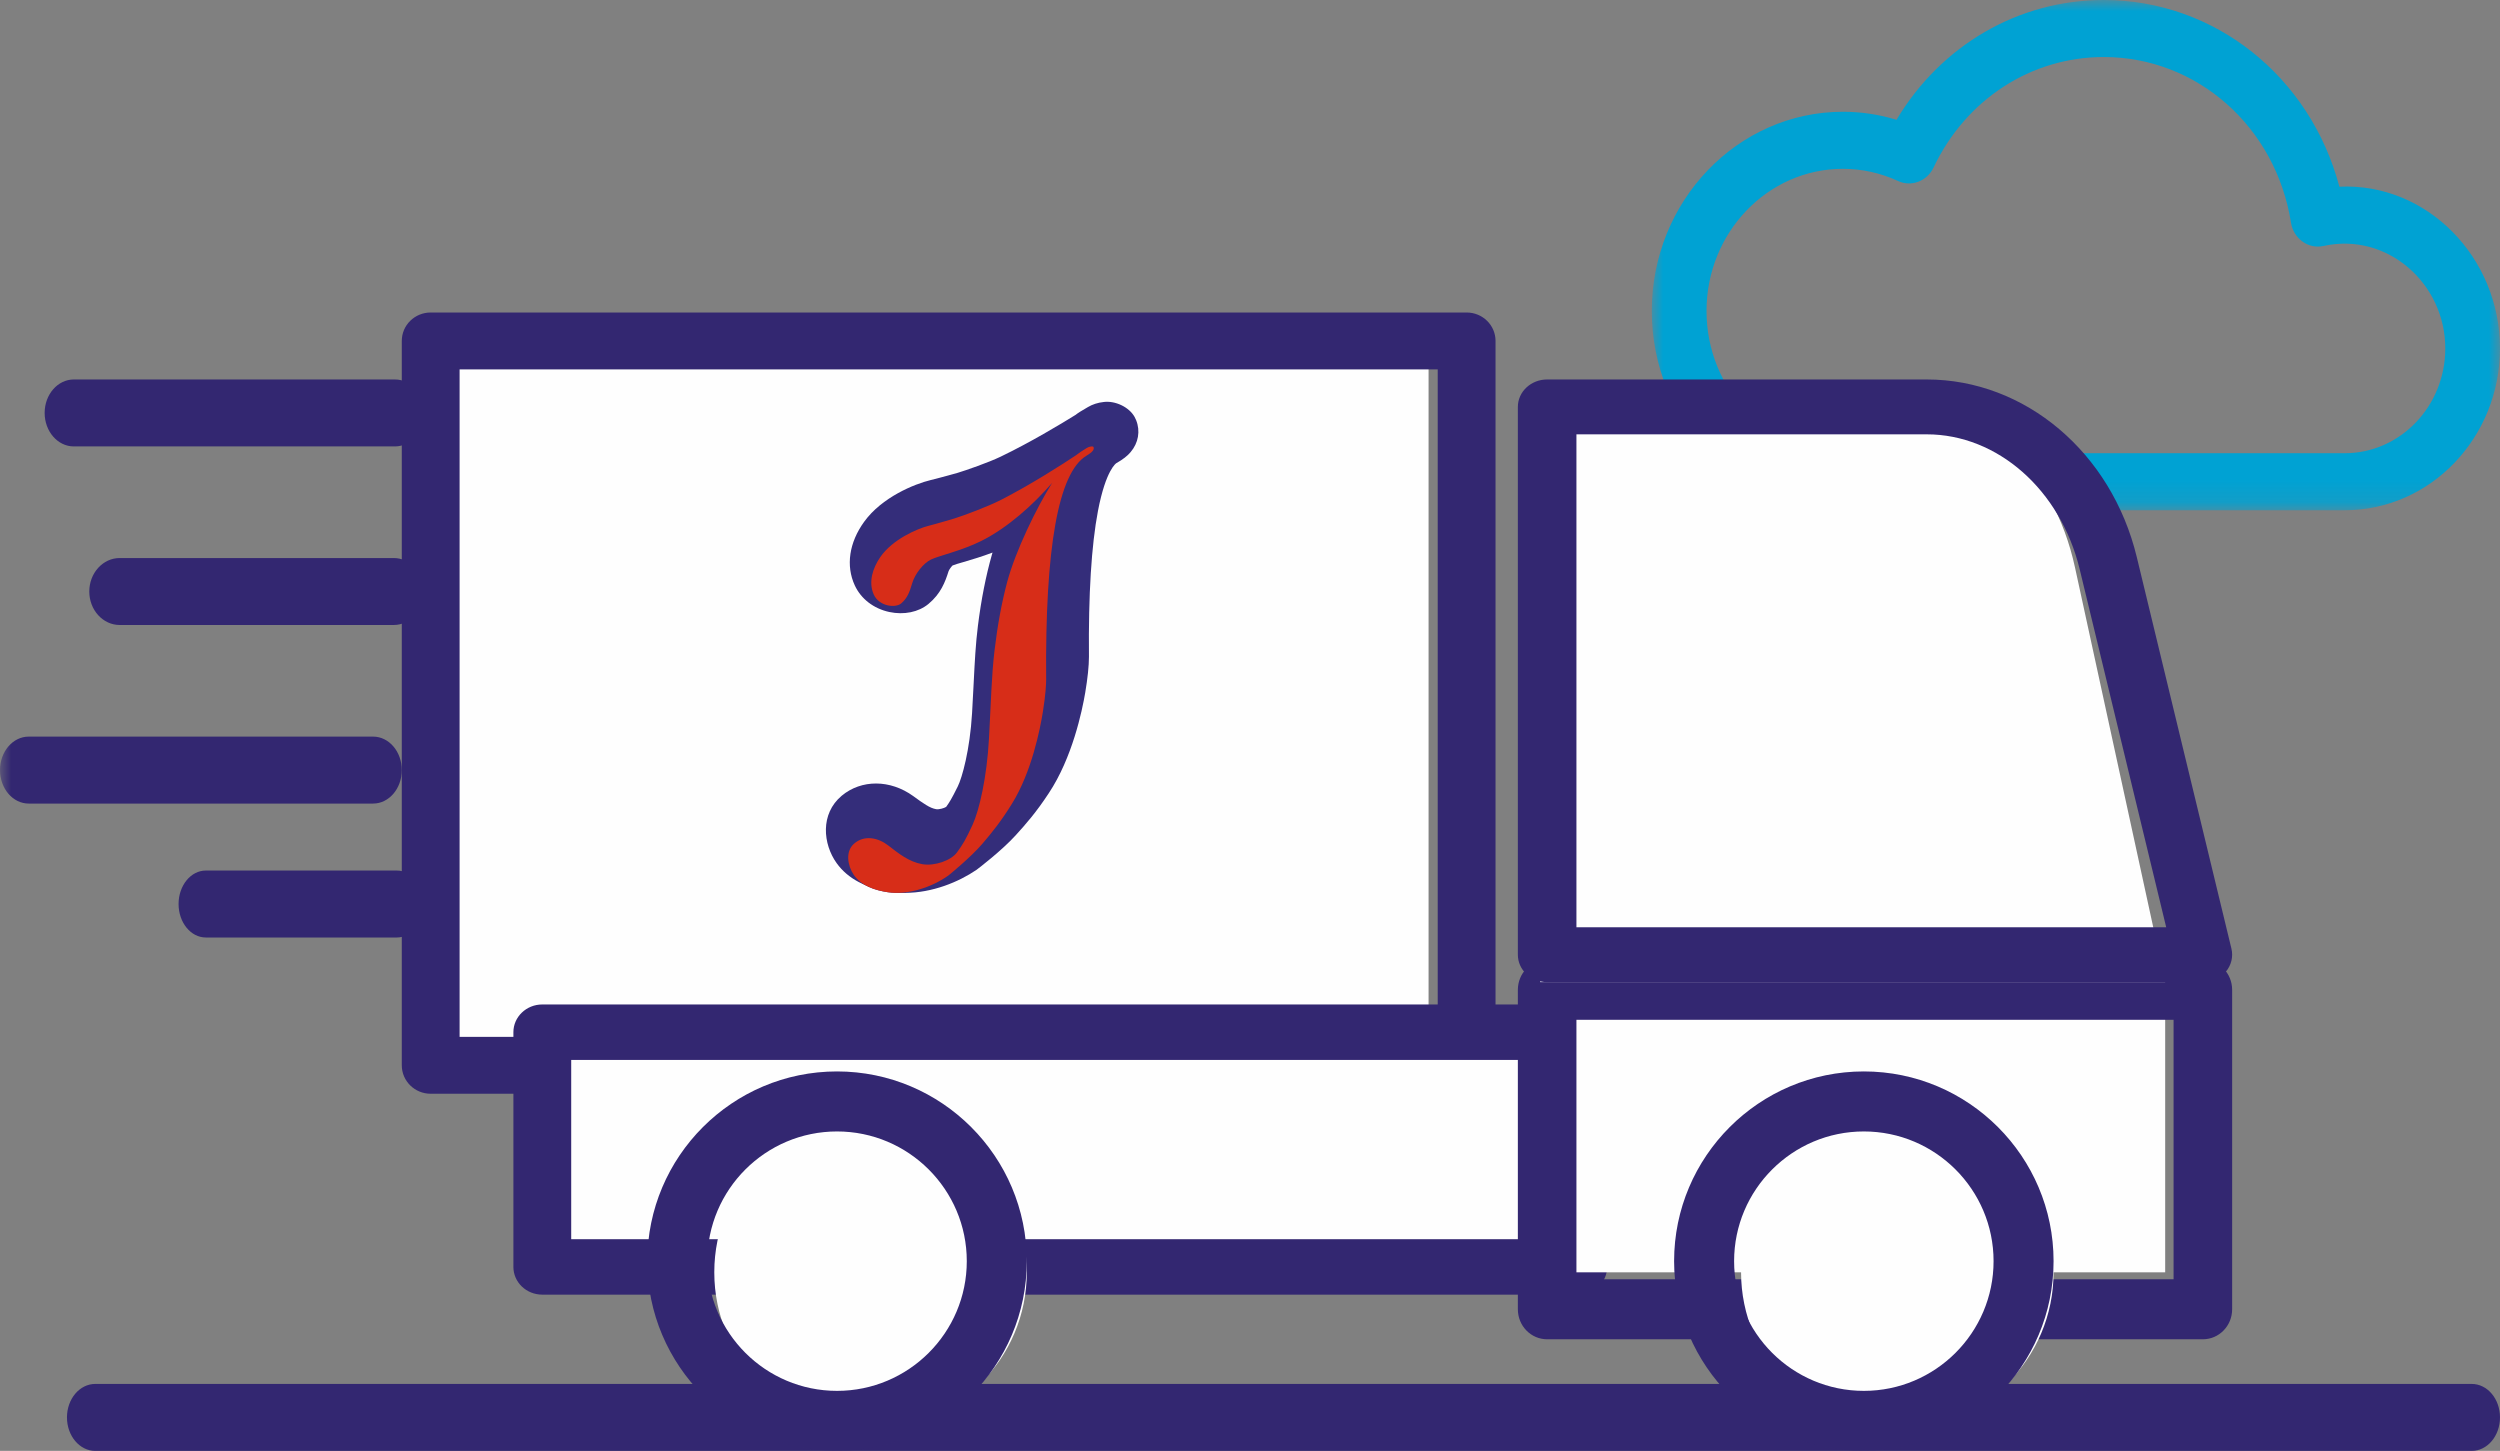
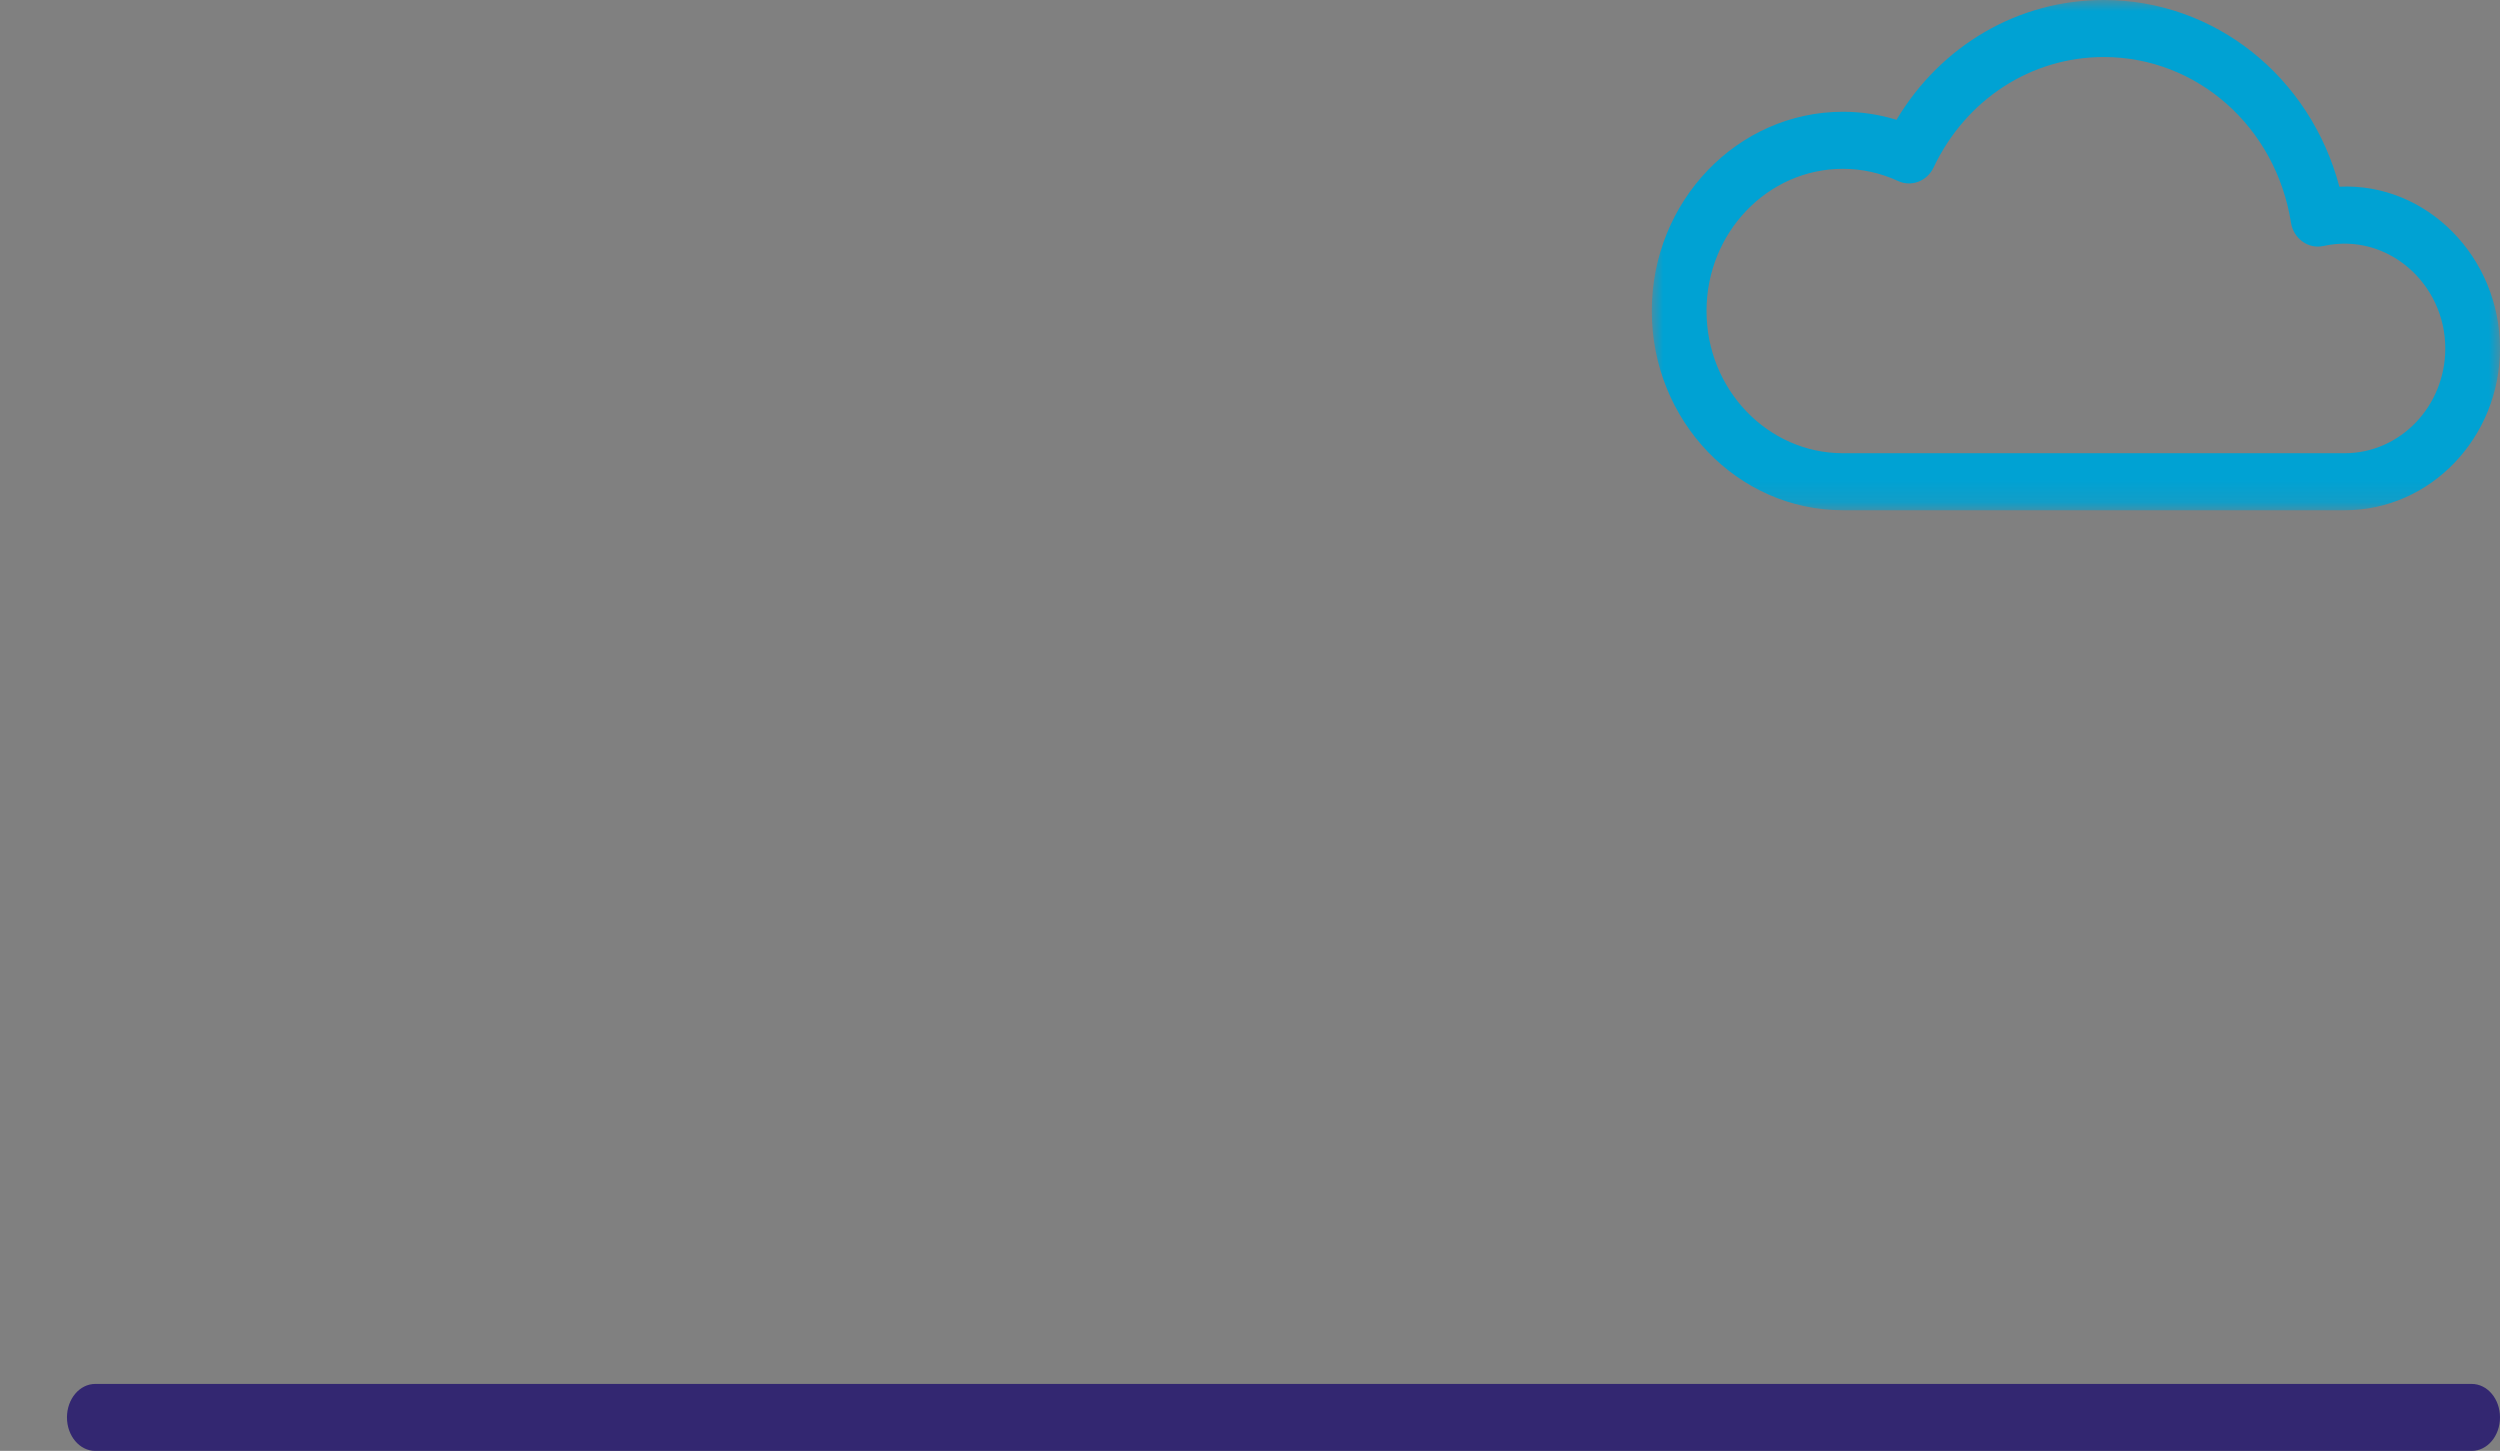
<svg xmlns="http://www.w3.org/2000/svg" xmlns:xlink="http://www.w3.org/1999/xlink" width="112px" height="65px" viewBox="0 0 112 65" version="1.1">
  <rect x="0" y="0" width="112" height="65" fill="#808080" stroke="none" />
  <desc>Created with Sketch.</desc>
  <defs>
    <polygon id="path-1" points="0 0 38 0 38 22.859 0 22.859" />
-     <polygon id="path-3" points="0 65 112 65 112 0 0 0" />
  </defs>
  <g id="Page-1" stroke="none" stroke-width="1" fill="none" fill-rule="evenodd">
    <g id="home_desktop_design" transform="translate(-733, -1688)">
      <g id="Group-9" transform="translate(0, 1611)">
        <g id="Group-28" transform="translate(733, 77)">
          <g id="Group-3" transform="translate(74, 0)">
            <mask id="mask-2" fill="white">
              <use xlink:href="#path-1" />
            </mask>
            <g id="Clip-2" />
            <path d="M8.563,7.563 C5.193,7.563 2.452,10.42 2.452,13.933 C2.452,17.445 5.193,20.304 8.563,20.304 L31.045,20.304 C33.528,20.304 35.549,18.197 35.549,15.609 C35.549,12.697 32.944,10.393 30.098,11.019 C29.769,11.092 29.428,11.022 29.154,10.824 C28.877,10.627 28.69,10.32 28.637,9.978 C27.955,5.676 24.426,2.555 20.247,2.555 C16.993,2.555 14.072,4.452 12.623,7.506 C12.332,8.119 11.627,8.387 11.028,8.107 C10.243,7.747 9.415,7.563 8.563,7.563 M31.045,22.859 L8.563,22.859 C3.841,22.859 0,18.855 0,13.933 C0,9.012 3.841,5.007 8.563,5.007 C9.382,5.007 10.184,5.128 10.963,5.367 C12.958,2.029 16.424,-0 20.247,-0 C25.236,-0 29.504,3.451 30.804,8.364 C34.723,8.178 38,11.528 38,15.609 C38,19.607 34.881,22.859 31.045,22.859" id="Fill-1" fill="#00A2D3" mask="url(#mask-2)" />
          </g>
          <path d="M111,63 L3,63" id="Fill-4" fill="#FEFEFE" />
          <path d="M110.733,65 L4.267,65 C3.568,65 3,64.329 3,63.5 C3,62.67 3.568,62 4.267,62 L110.733,62 C111.433,62 112,62.67 112,63.5 C112,64.329 111.433,65 110.733,65" id="Fill-6" fill="#332771" />
          <mask id="mask-4" fill="white">
            <use xlink:href="#path-3" />
          </mask>
          <g id="Clip-9" />
          <polygon id="Fill-8" fill="#FEFEFE" mask="url(#mask-4)" points="19 48 64 48 64 15 19 15" />
          <path d="M20.59,46.452 L64.41,46.452 L64.41,16.548 L20.59,16.548 L20.59,46.452 Z M65.705,49 L19.295,49 C18.579,49 18,48.429 18,47.726 L18,15.274 C18,14.569 18.579,14 19.295,14 L65.705,14 C66.42,14 67,14.569 67,15.274 L67,47.726 C67,48.429 66.42,49 65.705,49 Z" id="Fill-10" fill="#332771" mask="url(#mask-4)" />
          <polygon id="Fill-11" fill="#FEFEFE" mask="url(#mask-4)" points="24 57 69 57 69 46 24 46" />
          <path d="M25.59,55.515 L69.41,55.515 L69.41,47.485 L25.59,47.485 L25.59,55.515 Z M70.705,58 L24.295,58 C23.58,58 23,57.445 23,56.758 L23,46.242 C23,45.557 23.58,45 24.295,45 L70.705,45 C71.421,45 72,45.557 72,46.242 L72,56.758 C72,57.445 71.421,58 70.705,58 Z" id="Fill-12" fill="#332771" mask="url(#mask-4)" />
          <polygon id="Fill-13" fill="#FEFEFE" mask="url(#mask-4)" points="69 57 97 57 97 43 69 43" />
          <path d="M70.624,57.311 L97.376,57.311 L97.376,45.688 L70.624,45.688 L70.624,57.311 Z M98.688,60 L69.312,60 C68.586,60 68,59.399 68,58.655 L68,44.345 C68,43.601 68.586,43 69.312,43 L98.688,43 C99.412,43 100,43.601 100,44.345 L100,58.655 C100,59.399 99.412,60 98.688,60 Z" id="Fill-14" fill="#332771" mask="url(#mask-4)" />
          <path d="M69,18 L85.207,18 C88.83,18 92.006,21.038 92.958,25.415 L97,44 L69,44 L69,18 Z" id="Fill-15" fill="#FEFEFE" mask="url(#mask-4)" />
          <path d="M70.624,41.542 L97.046,41.542 L93.169,25.5 C92.308,21.943 89.489,19.458 86.315,19.458 L70.624,19.458 L70.624,41.542 Z M98.689,44 L69.312,44 C68.587,44 68,43.451 68,42.771 L68,18.229 C68,17.551 68.587,17 69.312,17 L86.315,17 C90.724,17 94.595,20.272 95.728,24.958 L99.968,42.499 C100.056,42.864 99.961,43.247 99.713,43.538 C99.464,43.829 99.086,44 98.689,44 Z" id="Fill-16" fill="#332771" mask="url(#mask-4)" />
          <path d="M78,57 C78,60.866 81.135,64 85.001,64 C88.867,64 92,60.866 92,57 C92,53.134 88.867,50 85.001,50 C81.135,50 78,53.134 78,57" id="Fill-17" fill="#FEFEFE" mask="url(#mask-4)" />
          <path d="M83.501,50.689 C80.295,50.689 77.688,53.295 77.688,56.5 C77.688,59.705 80.295,62.311 83.501,62.311 C86.705,62.311 89.312,59.705 89.312,56.5 C89.312,53.295 86.705,50.689 83.501,50.689 M83.501,65 C78.813,65 75,61.188 75,56.5 C75,51.814 78.813,48 83.501,48 C88.187,48 92,51.814 92,56.5 C92,61.188 88.187,65 83.501,65" id="Fill-18" fill="#332771" mask="url(#mask-4)" />
          <path d="M32,57 C32,60.866 35.133,64 38.999,64 C42.867,64 46,60.866 46,57 C46,53.134 42.867,50 38.999,50 C35.133,50 32,53.134 32,57" id="Fill-19" fill="#FEFEFE" mask="url(#mask-4)" />
          <path d="M37.499,50.689 C34.295,50.689 31.688,53.295 31.688,56.5 C31.688,59.705 34.295,62.311 37.499,62.311 C40.704,62.311 43.312,59.705 43.312,56.5 C43.312,53.295 40.704,50.689 37.499,50.689 M37.499,65 C32.812,65 29,61.188 29,56.5 C29,51.814 32.812,48 37.499,48 C42.187,48 46,51.814 46,56.5 C46,61.188 42.187,65 37.499,65" id="Fill-20" fill="#332771" mask="url(#mask-4)" />
          <path d="M17.692,20 L3.308,20 C2.586,20 2,19.329 2,18.5 C2,17.671 2.586,17 3.308,17 L17.692,17 C18.414,17 19,17.671 19,18.5 C19,19.329 18.414,20 17.692,20" id="Fill-21" fill="#332771" mask="url(#mask-4)" />
          <path d="M17.636,28 L5.364,28 C4.611,28 4,27.329 4,26.5 C4,25.671 4.611,25 5.364,25 L17.636,25 C18.389,25 19,25.671 19,26.5 C19,27.329 18.389,28 17.636,28" id="Fill-22" fill="#332771" mask="url(#mask-4)" />
          <path d="M16.714,36 L1.286,36 C0.576,36 0,35.33 0,34.5 C0,33.67 0.576,33 1.286,33 L16.714,33 C17.424,33 18,33.67 18,34.5 C18,35.33 17.424,36 16.714,36" id="Fill-23" fill="#332771" mask="url(#mask-4)" />
          <path d="M17.778,42 L9.222,42 C8.548,42 8,41.33 8,40.5 C8,39.67 8.548,39 9.222,39 L17.778,39 C18.452,39 19,39.67 19,40.5 C19,41.33 18.452,42 17.778,42" id="Fill-24" fill="#332771" mask="url(#mask-4)" />
          <path d="M46.724,31.87 C46.848,31.088 46.867,30.653 46.868,30.451 C46.843,27.491 46.978,25.172 47.279,23.494 C47.579,21.822 48.045,20.793 48.672,20.417 C48.811,20.335 48.905,20.261 48.952,20.201 C48.998,20.143 49.012,20.086 48.989,20.028 C48.976,20.002 48.939,19.996 48.88,20.002 C48.812,20.01 48.749,20.031 48.684,20.072 C48.477,20.196 48.326,20.3 48.2,20.399 C47.509,20.857 46.178,21.71 44.845,22.394 C44.235,22.706 43.174,23.095 42.779,23.221 C42.779,23.221 42.012,23.452 41.583,23.561 C41.1,23.685 39.975,24.164 39.429,24.969 C39.106,25.445 38.896,26.062 39.14,26.625 C39.375,27.165 40.119,27.259 40.383,27.025 C40.649,26.79 40.746,26.539 40.868,26.124 C40.99,25.71 41.365,25.232 41.71,25.066 C42.053,24.9 43.088,24.67 43.949,24.241 C45.135,23.65 46.264,22.635 47.137,21.632 C46.446,22.73 45.498,24.668 45.121,26.076 C44.878,26.986 44.687,28.017 44.553,29.157 C44.419,30.297 44.399,31.407 44.305,33.109 C44.212,34.81 43.874,36.299 43.569,36.955 C43.265,37.612 43.136,37.83 42.871,38.19 C42.604,38.553 41.868,38.81 41.319,38.715 C40.72,38.611 40.263,38.239 39.789,37.874 C39.339,37.527 38.716,37.392 38.255,37.803 C37.863,38.152 37.975,38.787 38.243,39.185 C38.586,39.692 39.204,39.884 39.764,39.97 C40.665,40.109 41.753,39.751 42.496,39.216 C42.496,39.216 43.481,38.421 44.013,37.797 C44.449,37.287 44.847,36.796 45.332,36.012 C46.218,34.592 46.6,32.654 46.724,31.87" id="Fill-25" fill="#342D7A" mask="url(#mask-4)" />
          <path d="M50.054,20.396 L50.027,20.411 L50.054,20.396 Z M40.549,40 C40.343,40 40.136,39.986 39.928,39.956 C38.785,39.789 37.986,39.368 37.482,38.67 C36.866,37.81 36.738,36.462 37.71,35.648 C38.594,34.914 39.879,34.919 40.911,35.663 C41.36,35.99 41.657,36.206 41.942,36.252 C42.06,36.274 42.306,36.205 42.388,36.148 C42.527,35.953 42.619,35.818 42.909,35.231 C43.105,34.836 43.451,33.597 43.548,31.956 L43.619,30.631 C43.669,29.638 43.708,28.853 43.812,28.025 C43.958,26.862 44.169,25.791 44.44,24.839 C44.447,24.812 44.456,24.783 44.465,24.755 C43.995,24.934 43.535,25.07 43.172,25.177 C42.96,25.239 42.782,25.288 42.676,25.333 C42.642,25.359 42.523,25.511 42.496,25.59 C42.342,26.08 42.146,26.597 41.598,27.054 C41.151,27.426 40.496,27.558 39.838,27.417 C39.137,27.264 38.575,26.831 38.295,26.228 C37.887,25.345 38.04,24.306 38.716,23.373 C39.509,22.276 40.963,21.683 41.697,21.506 C42.127,21.403 42.887,21.188 42.891,21.187 C43.267,21.074 44.288,20.719 44.824,20.461 C46.156,19.821 47.503,19.01 48.187,18.586 C48.264,18.521 48.463,18.392 48.737,18.238 C48.937,18.118 49.186,18.036 49.448,18.009 C49.959,17.944 50.579,18.231 50.829,18.677 C50.856,18.724 50.88,18.774 50.899,18.824 C51.095,19.311 51.001,19.847 50.649,20.257 C50.513,20.422 50.305,20.584 50.013,20.749 C50.01,20.751 49.544,21.033 49.189,22.888 C48.896,24.426 48.759,26.626 48.785,29.427 C48.784,29.839 48.726,30.386 48.619,31.025 C48.479,31.852 48.041,33.947 46.982,35.54 C46.422,36.392 45.959,36.92 45.495,37.429 C44.88,38.104 43.861,38.885 43.746,38.97 C42.947,39.513 41.771,40 40.549,40 Z" id="Fill-26" fill="#342D7A" mask="url(#mask-4)" />
          <path d="M46.724,31.87 C46.848,31.088 46.867,30.653 46.868,30.451 C46.843,27.491 46.978,25.172 47.279,23.494 C47.579,21.822 48.045,20.793 48.672,20.417 C48.811,20.335 48.905,20.261 48.952,20.201 C48.998,20.143 49.012,20.086 48.989,20.028 C48.976,20.002 48.939,19.996 48.88,20.002 C48.812,20.01 48.749,20.031 48.684,20.072 C48.477,20.196 48.326,20.3 48.2,20.399 C47.509,20.857 46.178,21.71 44.845,22.394 C44.235,22.706 43.174,23.095 42.779,23.221 C42.779,23.221 42.012,23.452 41.583,23.561 C41.1,23.685 39.975,24.164 39.429,24.969 C39.106,25.445 38.896,26.062 39.14,26.625 C39.375,27.165 40.119,27.259 40.383,27.025 C40.649,26.79 40.746,26.539 40.868,26.124 C40.99,25.71 41.365,25.232 41.71,25.066 C42.053,24.9 43.088,24.67 43.949,24.241 C45.135,23.65 46.264,22.635 47.137,21.632 C46.446,22.73 45.498,24.668 45.121,26.076 C44.878,26.986 44.687,28.017 44.553,29.157 C44.419,30.297 44.399,31.407 44.305,33.109 C44.212,34.81 43.874,36.299 43.569,36.955 C43.265,37.612 43.136,37.83 42.871,38.19 C42.604,38.553 41.868,38.81 41.319,38.715 C40.72,38.611 40.263,38.239 39.789,37.874 C39.339,37.527 38.716,37.392 38.255,37.803 C37.863,38.152 37.975,38.787 38.243,39.185 C38.586,39.692 39.204,39.884 39.764,39.97 C40.665,40.109 41.753,39.751 42.496,39.216 C42.496,39.216 43.481,38.421 44.013,37.797 C44.449,37.287 44.847,36.796 45.332,36.012 C46.218,34.592 46.6,32.654 46.724,31.87" id="Fill-27" fill="#D72D18" mask="url(#mask-4)" />
        </g>
      </g>
    </g>
  </g>
</svg>